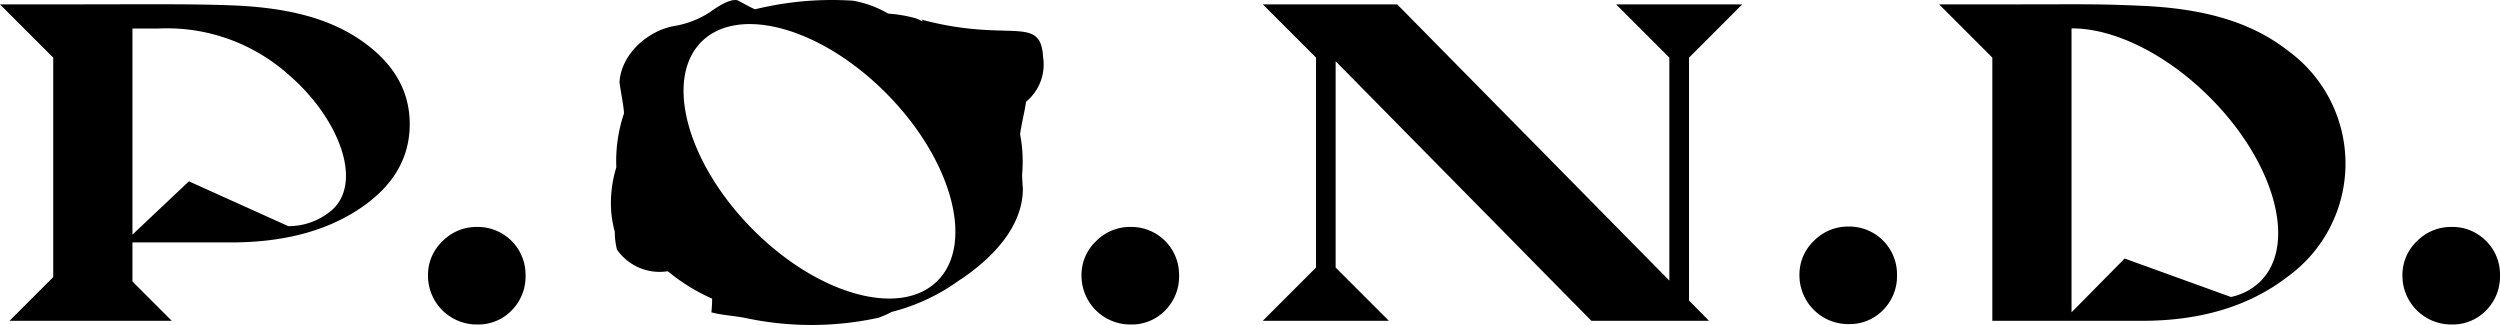
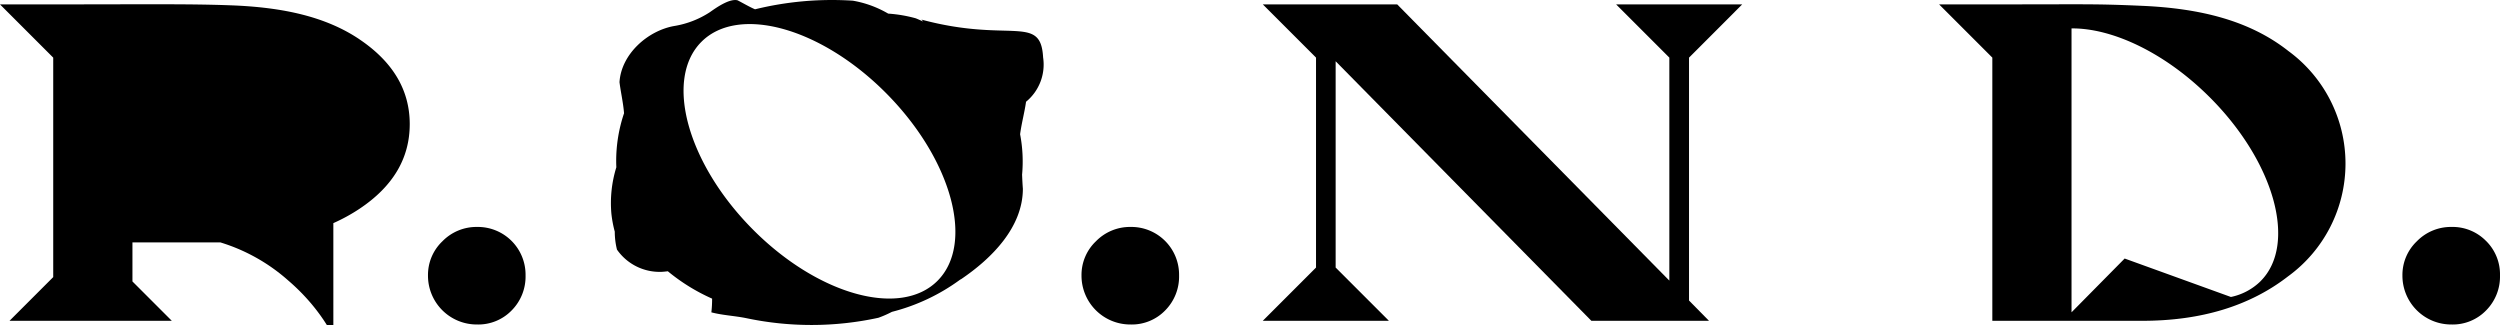
<svg xmlns="http://www.w3.org/2000/svg" width="227.016" height="29.516" viewBox="0 0 227.016 29.516">
  <g id="グループ_329" data-name="グループ 329" transform="translate(-78.158 -45.429)">
    <path id="パス_81" data-name="パス 81" d="M599.033,132.023H587.584l4.833,4.833v20.249l-24.711-25.082H555.5l4.833,4.833V155.92l-4.833,4.833h11.448l-4.833-4.833V137.186l23.219,23.567h10.682l-1.812-1.839V136.857Z" transform="translate(-362.672 -86.195)" />
    <path id="パス_82" data-name="パス 82" d="M764.124,136.222c-3.474-2.722-7.893-3.847-13.243-4.084-4.328-.191-4.979-.132-12.589-.132h-5.861l4.833,4.833v23.9h13.616q8.033,0,13.243-4.04a12.662,12.662,0,0,0,0-20.475m-2.51,20.928a5.41,5.41,0,0,1-2.684,1.423l-9.648-3.491-4.825,4.884V134.188c3.7-.035,8.478,2.2,12.514,6.216,5.928,5.9,8.006,13.4,4.642,16.746" transform="translate(-478.19 -86.179)" />
    <path id="パス_83" data-name="パス 83" d="M861.227,191.514a4.256,4.256,0,0,0-3.132-1.27,4.314,4.314,0,0,0-3.146,1.3,4.214,4.214,0,0,0-1.312,3.1,4.431,4.431,0,0,0,4.458,4.458,4.219,4.219,0,0,0,3.146-1.284,4.362,4.362,0,0,0,1.256-3.174,4.257,4.257,0,0,0-1.27-3.132" transform="translate(-557.323 -124.207)" />
-     <path id="パス_84" data-name="パス 84" d="M700.355,190.143a4.315,4.315,0,0,0-3.146,1.3,4.214,4.214,0,0,0-1.312,3.1A4.431,4.431,0,0,0,700.355,199a4.22,4.22,0,0,0,3.146-1.284,4.363,4.363,0,0,0,1.256-3.174,4.337,4.337,0,0,0-4.4-4.4" transform="translate(-454.338 -124.141)" />
    <path id="パス_85" data-name="パス 85" d="M512.542,190.244a4.316,4.316,0,0,0-3.146,1.3,4.214,4.214,0,0,0-1.312,3.1,4.431,4.431,0,0,0,4.458,4.458,4.22,4.22,0,0,0,3.146-1.284,4.363,4.363,0,0,0,1.256-3.174,4.337,4.337,0,0,0-4.4-4.4" transform="translate(-331.718 -124.207)" />
    <path id="パス_86" data-name="パス 86" d="M341.581,190.244a4.315,4.315,0,0,0-3.146,1.3,4.213,4.213,0,0,0-1.312,3.1,4.431,4.431,0,0,0,4.458,4.458,4.221,4.221,0,0,0,3.146-1.284,4.364,4.364,0,0,0,1.256-3.174,4.336,4.336,0,0,0-4.4-4.4" transform="translate(-220.101 -124.207)" />
    <path id="パス_87" data-name="パス 87" d="M413.14,132.659l.147.172c-.222-.1-.441-.2-.666-.292a12.443,12.443,0,0,0-2.508-.428,9.6,9.6,0,0,0-3.207-1.174,29.3,29.3,0,0,0-8.886.783c-.547-.237-1.071-.554-1.59-.819-.742-.174-1.947.683-2.517,1.085a8.391,8.391,0,0,1-3.2,1.245c-2.418.413-4.84,2.545-5,5.108.12.943.339,1.873.414,2.82a13.493,13.493,0,0,0-.714,4.368c0,.182.006.361.013.539a10.983,10.983,0,0,0-.451,4.192,10.483,10.483,0,0,0,.309,1.652,6.756,6.756,0,0,0,.2,1.63,4.718,4.718,0,0,0,4.055,2.02c.176-.008.367-.029.563-.053a17.368,17.368,0,0,0,4.021,2.486,10.591,10.591,0,0,1-.067,1.245c1.038.271,2.117.313,3.167.527a28.576,28.576,0,0,0,12-.034,9.637,9.637,0,0,0,1.228-.538,17.971,17.971,0,0,0,6.191-2.921c.033-.019.067-.034.1-.053,2.726-1.846,5.6-4.678,5.6-8.212-.033-.41-.052-.839-.071-1.27a13.118,13.118,0,0,0-.18-3.671c.128-.989.4-1.968.54-2.952a4.365,4.365,0,0,0,1.549-4.029c-.216-3.966-3.03-1.275-11.032-3.427m1.458,23.7c-3.364,3.4-10.9,1.3-16.824-4.687s-8.007-13.588-4.643-16.984,10.9-1.3,16.824,4.687,8.006,13.588,4.642,16.984" transform="translate(-251.301 -85.446)" />
-     <path id="パス_88" data-name="パス 88" d="M257.787,135.159c-3.055-2.049-6.941-2.9-11.645-3.074-3.806-.144-7.627-.084-17.295-.084h-3.685l4.833,4.833v19.929l-3.968,3.968h14.735l-3.573-3.573v-3.544h8.953q7.064,0,11.645-3.041t4.582-7.7q0-4.638-4.582-7.712m-2.355,15.4a6.016,6.016,0,0,1-4.091,1.576l-9.025-4.071-5.127,4.84V134.19h2.375a16.572,16.572,0,0,1,11.76,4.156c4.561,3.9,6.763,9.621,4.109,12.208" transform="translate(-147.004 -86.172)" />
+     <path id="パス_88" data-name="パス 88" d="M257.787,135.159c-3.055-2.049-6.941-2.9-11.645-3.074-3.806-.144-7.627-.084-17.295-.084h-3.685l4.833,4.833v19.929l-3.968,3.968h14.735l-3.573-3.573v-3.544h8.953q7.064,0,11.645-3.041t4.582-7.7q0-4.638-4.582-7.712m-2.355,15.4a6.016,6.016,0,0,1-4.091,1.576l-9.025-4.071-5.127,4.84h2.375a16.572,16.572,0,0,1,11.76,4.156c4.561,3.9,6.763,9.621,4.109,12.208" transform="translate(-147.004 -86.172)" />
  </g>
</svg>